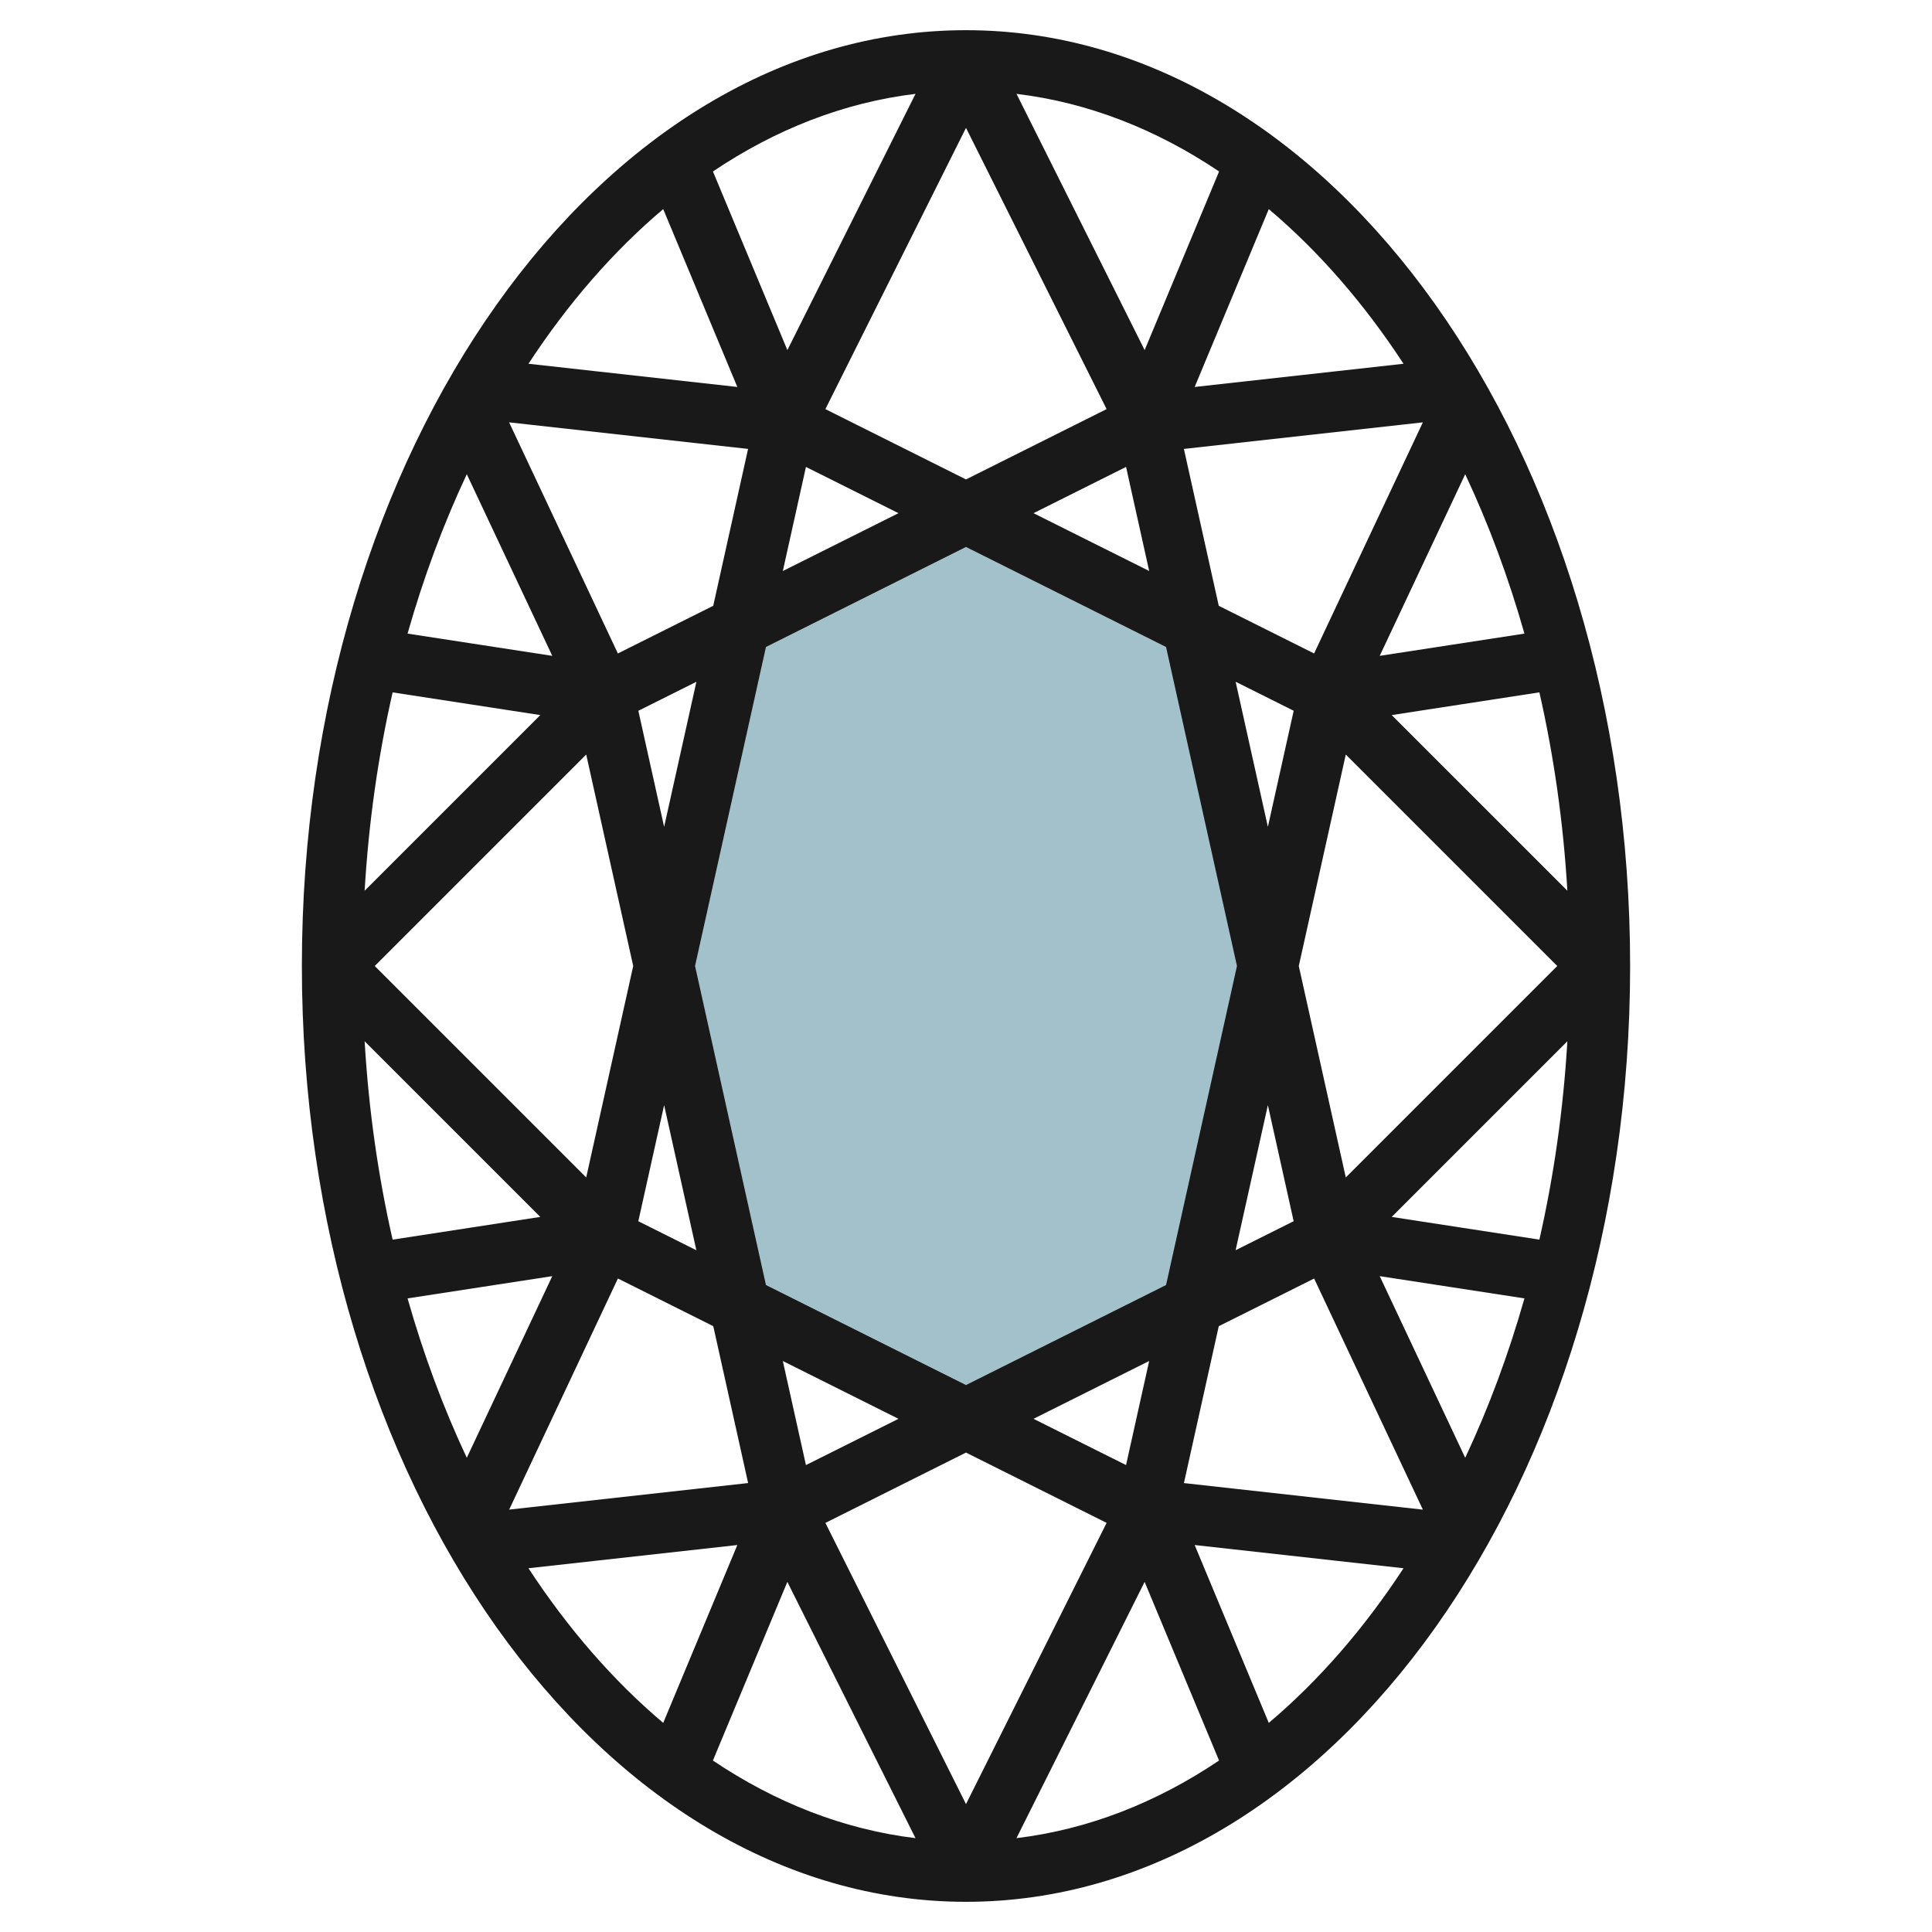
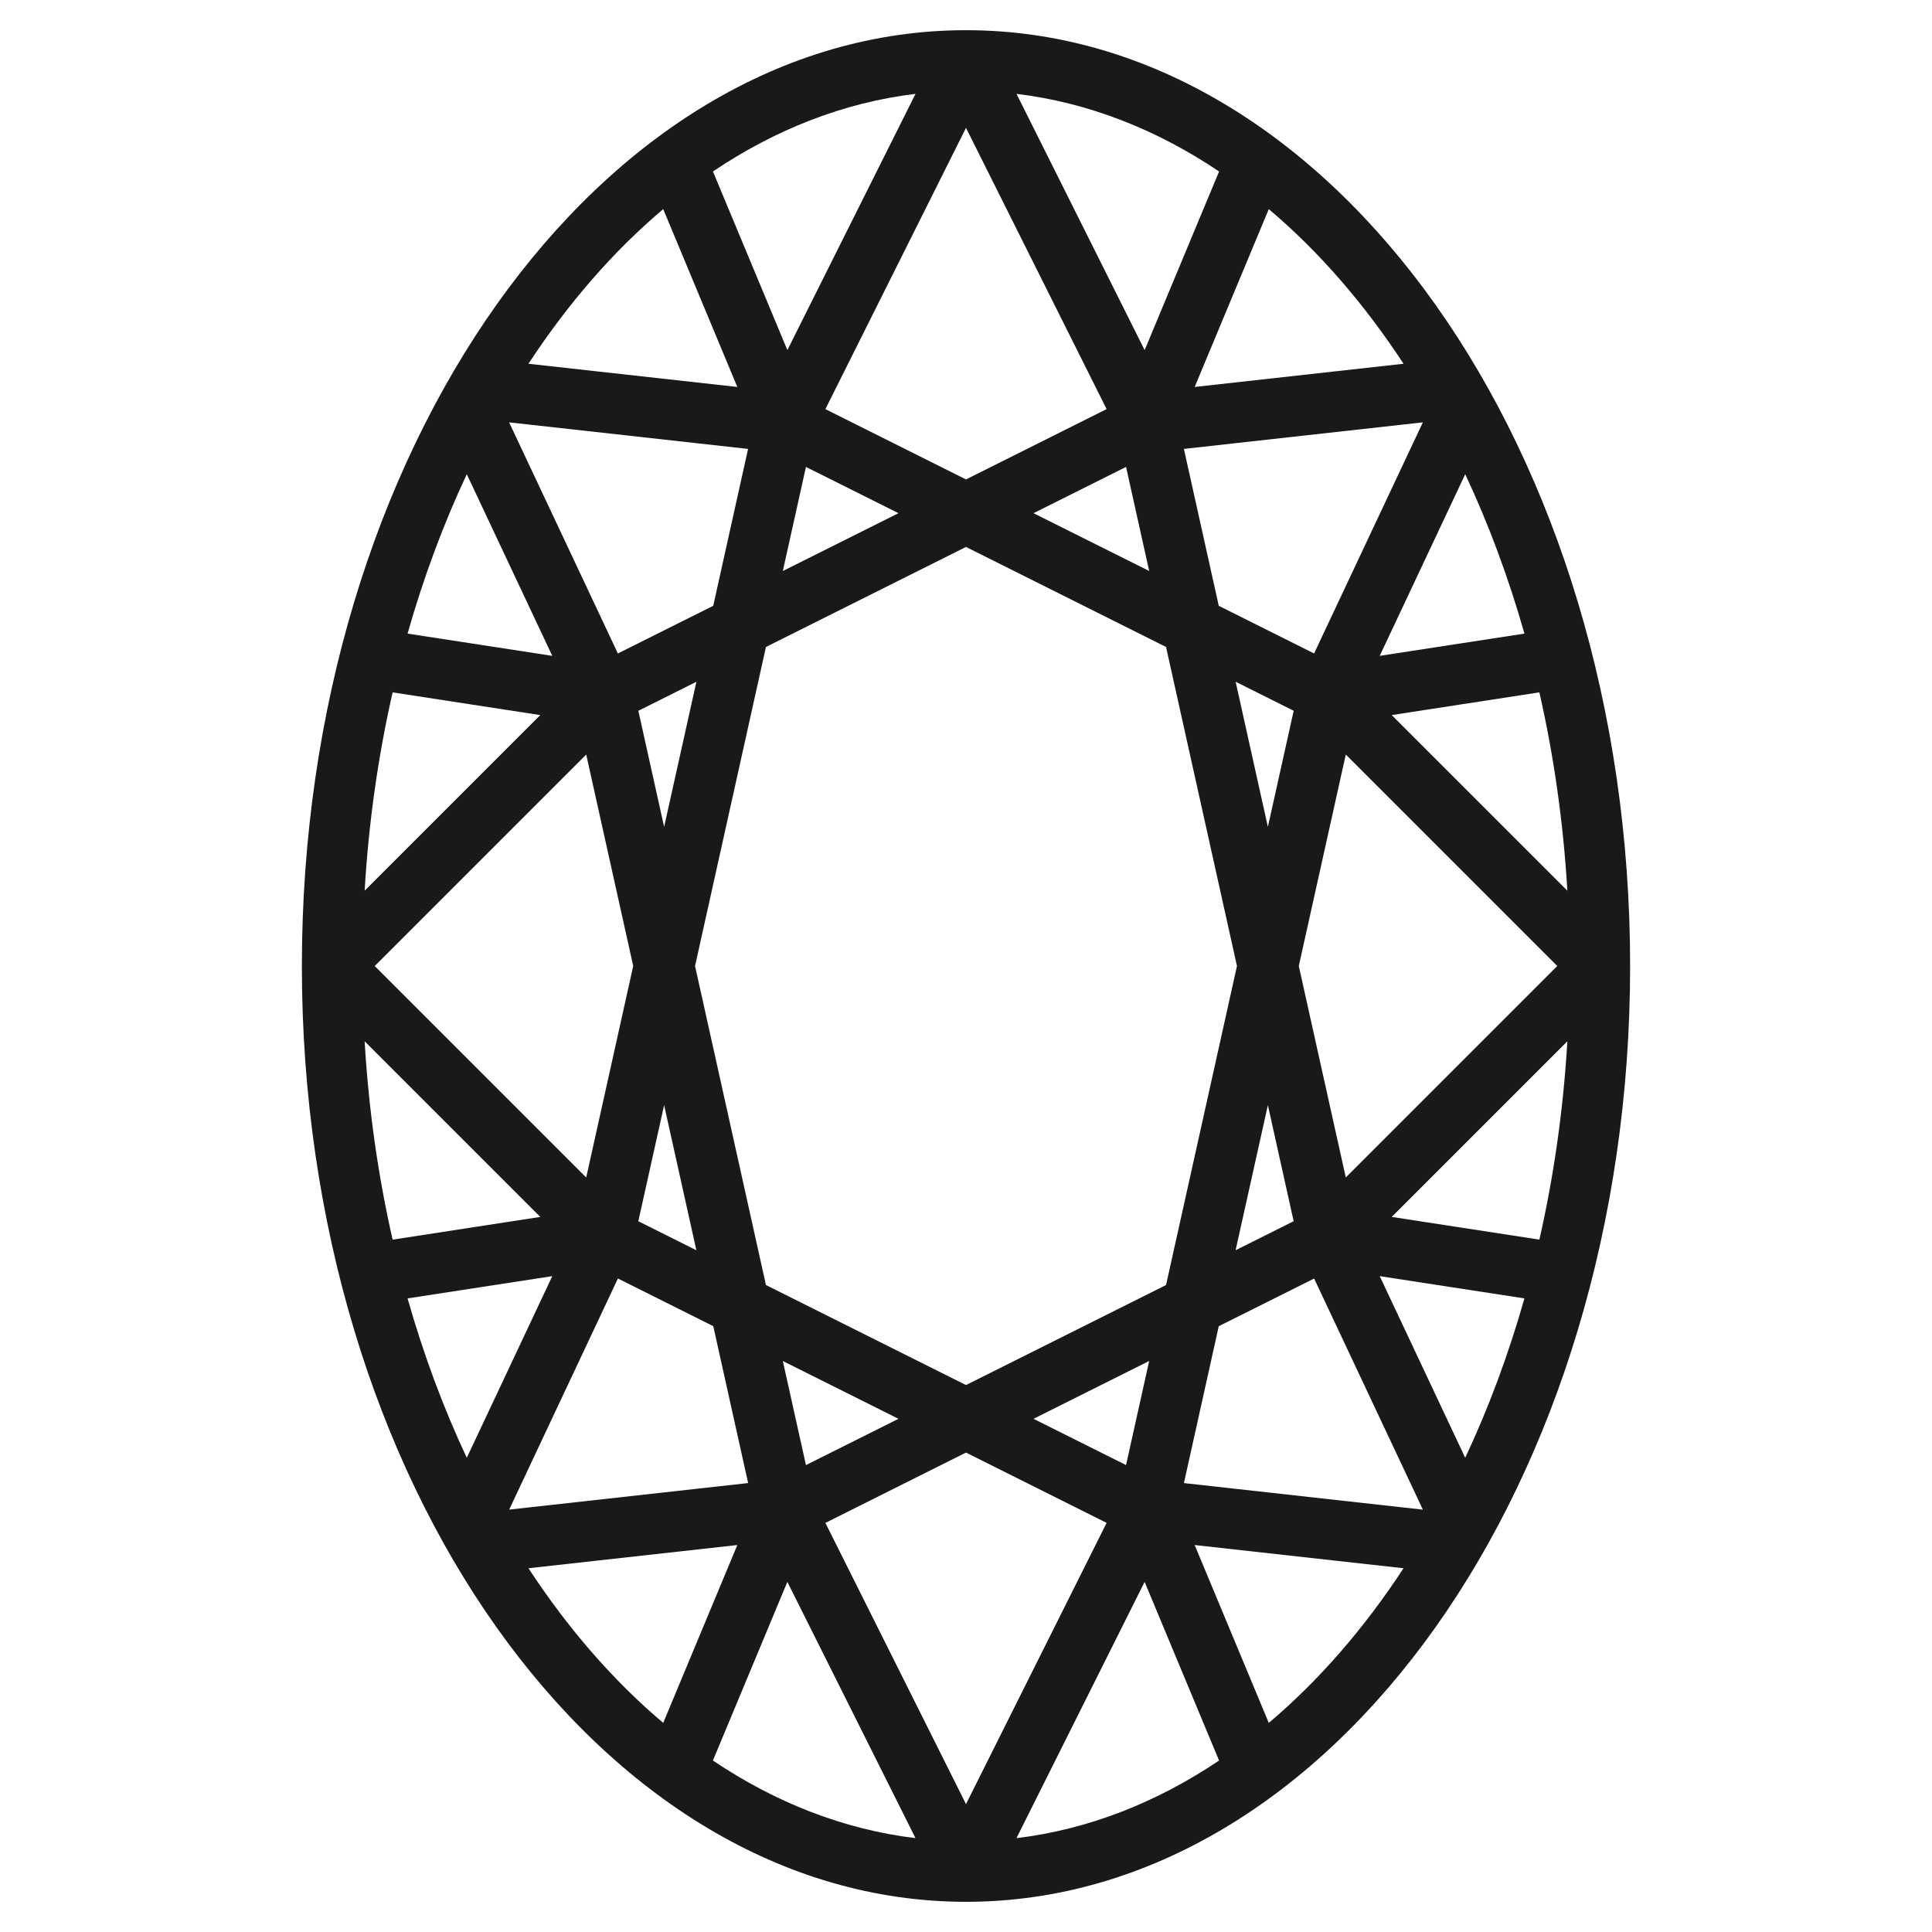
<svg xmlns="http://www.w3.org/2000/svg" id="Layer_3" enable-background="new 0 0 64 64" height="512" viewBox="0 0 64 64" width="512">
  <g>
-     <path d="m42 32-2.5 11.25-7.5 3.75-7.5-3.75-2.5-11.25 2.5-11.25 7.5-3.75 7.5 3.75z" fill="#a3c1ca" />
    <path d="m32 1c-12.131 0-22 13.906-22 31s9.869 31 22 31 22-13.906 22-31-9.869-31-22-31zm14.494 11.05-6.919.769 2.455-5.892c1.653 1.396 3.155 3.124 4.464 5.123zm-19.796 36.483-.766-3.448 3.832 1.915zm5.302-.415 4.658 2.329-4.658 9.317-4.658-9.316zm2.236-1.118 3.832-1.916-.766 3.448zm-2.236-1.118-6.627-3.314-2.349-10.568 2.349-10.568 6.627-3.314 6.627 3.314 2.349 10.568-2.349 10.568zm-10-18.491-.854-3.845 1.923-.961zm-1.024 4.609-1.557 7.005-7.005-7.005 7.005-7.005zm1.024 4.609 1.068 4.807-1.923-.961zm15.302-21.142.766 3.448-3.832-1.915zm-5.302.415-4.658-2.329 4.658-9.317 4.658 9.316zm-2.236 1.118-3.832 1.916.766-3.448zm12.236 10.391-1.068-4.807 1.923.961zm0 9.218.854 3.845-1.923.961zm1.024-4.609 1.557-7.005 7.005 7.005-7.005 7.005zm-2.651-11.932-1.155-5.197 7.916-.88-3.603 7.656zm-6.7-16.959c2.379.287 4.64 1.179 6.711 2.571l-2.466 5.918zm-7.59 8.489-2.466-5.918c2.071-1.393 4.332-2.284 6.711-2.571zm-2.456 8.47-3.159 1.579-3.603-7.656 7.916.88zm-5.332 1.658-4.794-.737c.53-1.865 1.188-3.633 1.962-5.28zm-.397 1.962-5.819 5.819c.134-2.275.45-4.475.927-6.571zm0 16.624-4.892.753c-.477-2.096-.793-4.296-.927-6.571zm.397 1.962-2.832 6.017c-.774-1.647-1.432-3.415-1.962-5.28zm2.174.078 3.159 1.579 1.155 5.197-7.916.88zm9.858 18.539c-2.379-.287-4.64-1.179-6.711-2.571l2.466-5.918zm7.59-8.489 2.466 5.918c-2.071 1.393-4.332 2.284-6.711 2.571zm2.456-8.47 3.159-1.579 3.603 7.656-7.916-.88zm5.332-1.658 4.794.737c-.53 1.865-1.188 3.633-1.962 5.28zm.397-1.962 5.819-5.819c-.134 2.275-.45 4.475-.927 6.571zm0-16.624 4.892-.753c.477 2.096.793 4.296.927 6.571zm-.397-1.962 2.832-6.017c.774 1.647 1.432 3.415 1.962 5.28zm-23.735-14.799 2.455 5.892-6.919-.769c1.309-1.999 2.811-3.727 4.464-5.123zm-4.464 45.023 6.919-.769-2.455 5.892c-1.653-1.396-3.155-3.124-4.464-5.123zm24.524 5.123-2.455-5.892 6.919.769c-1.309 1.999-2.811 3.727-4.464 5.123z" fill="#191919" />
  </g>
</svg>